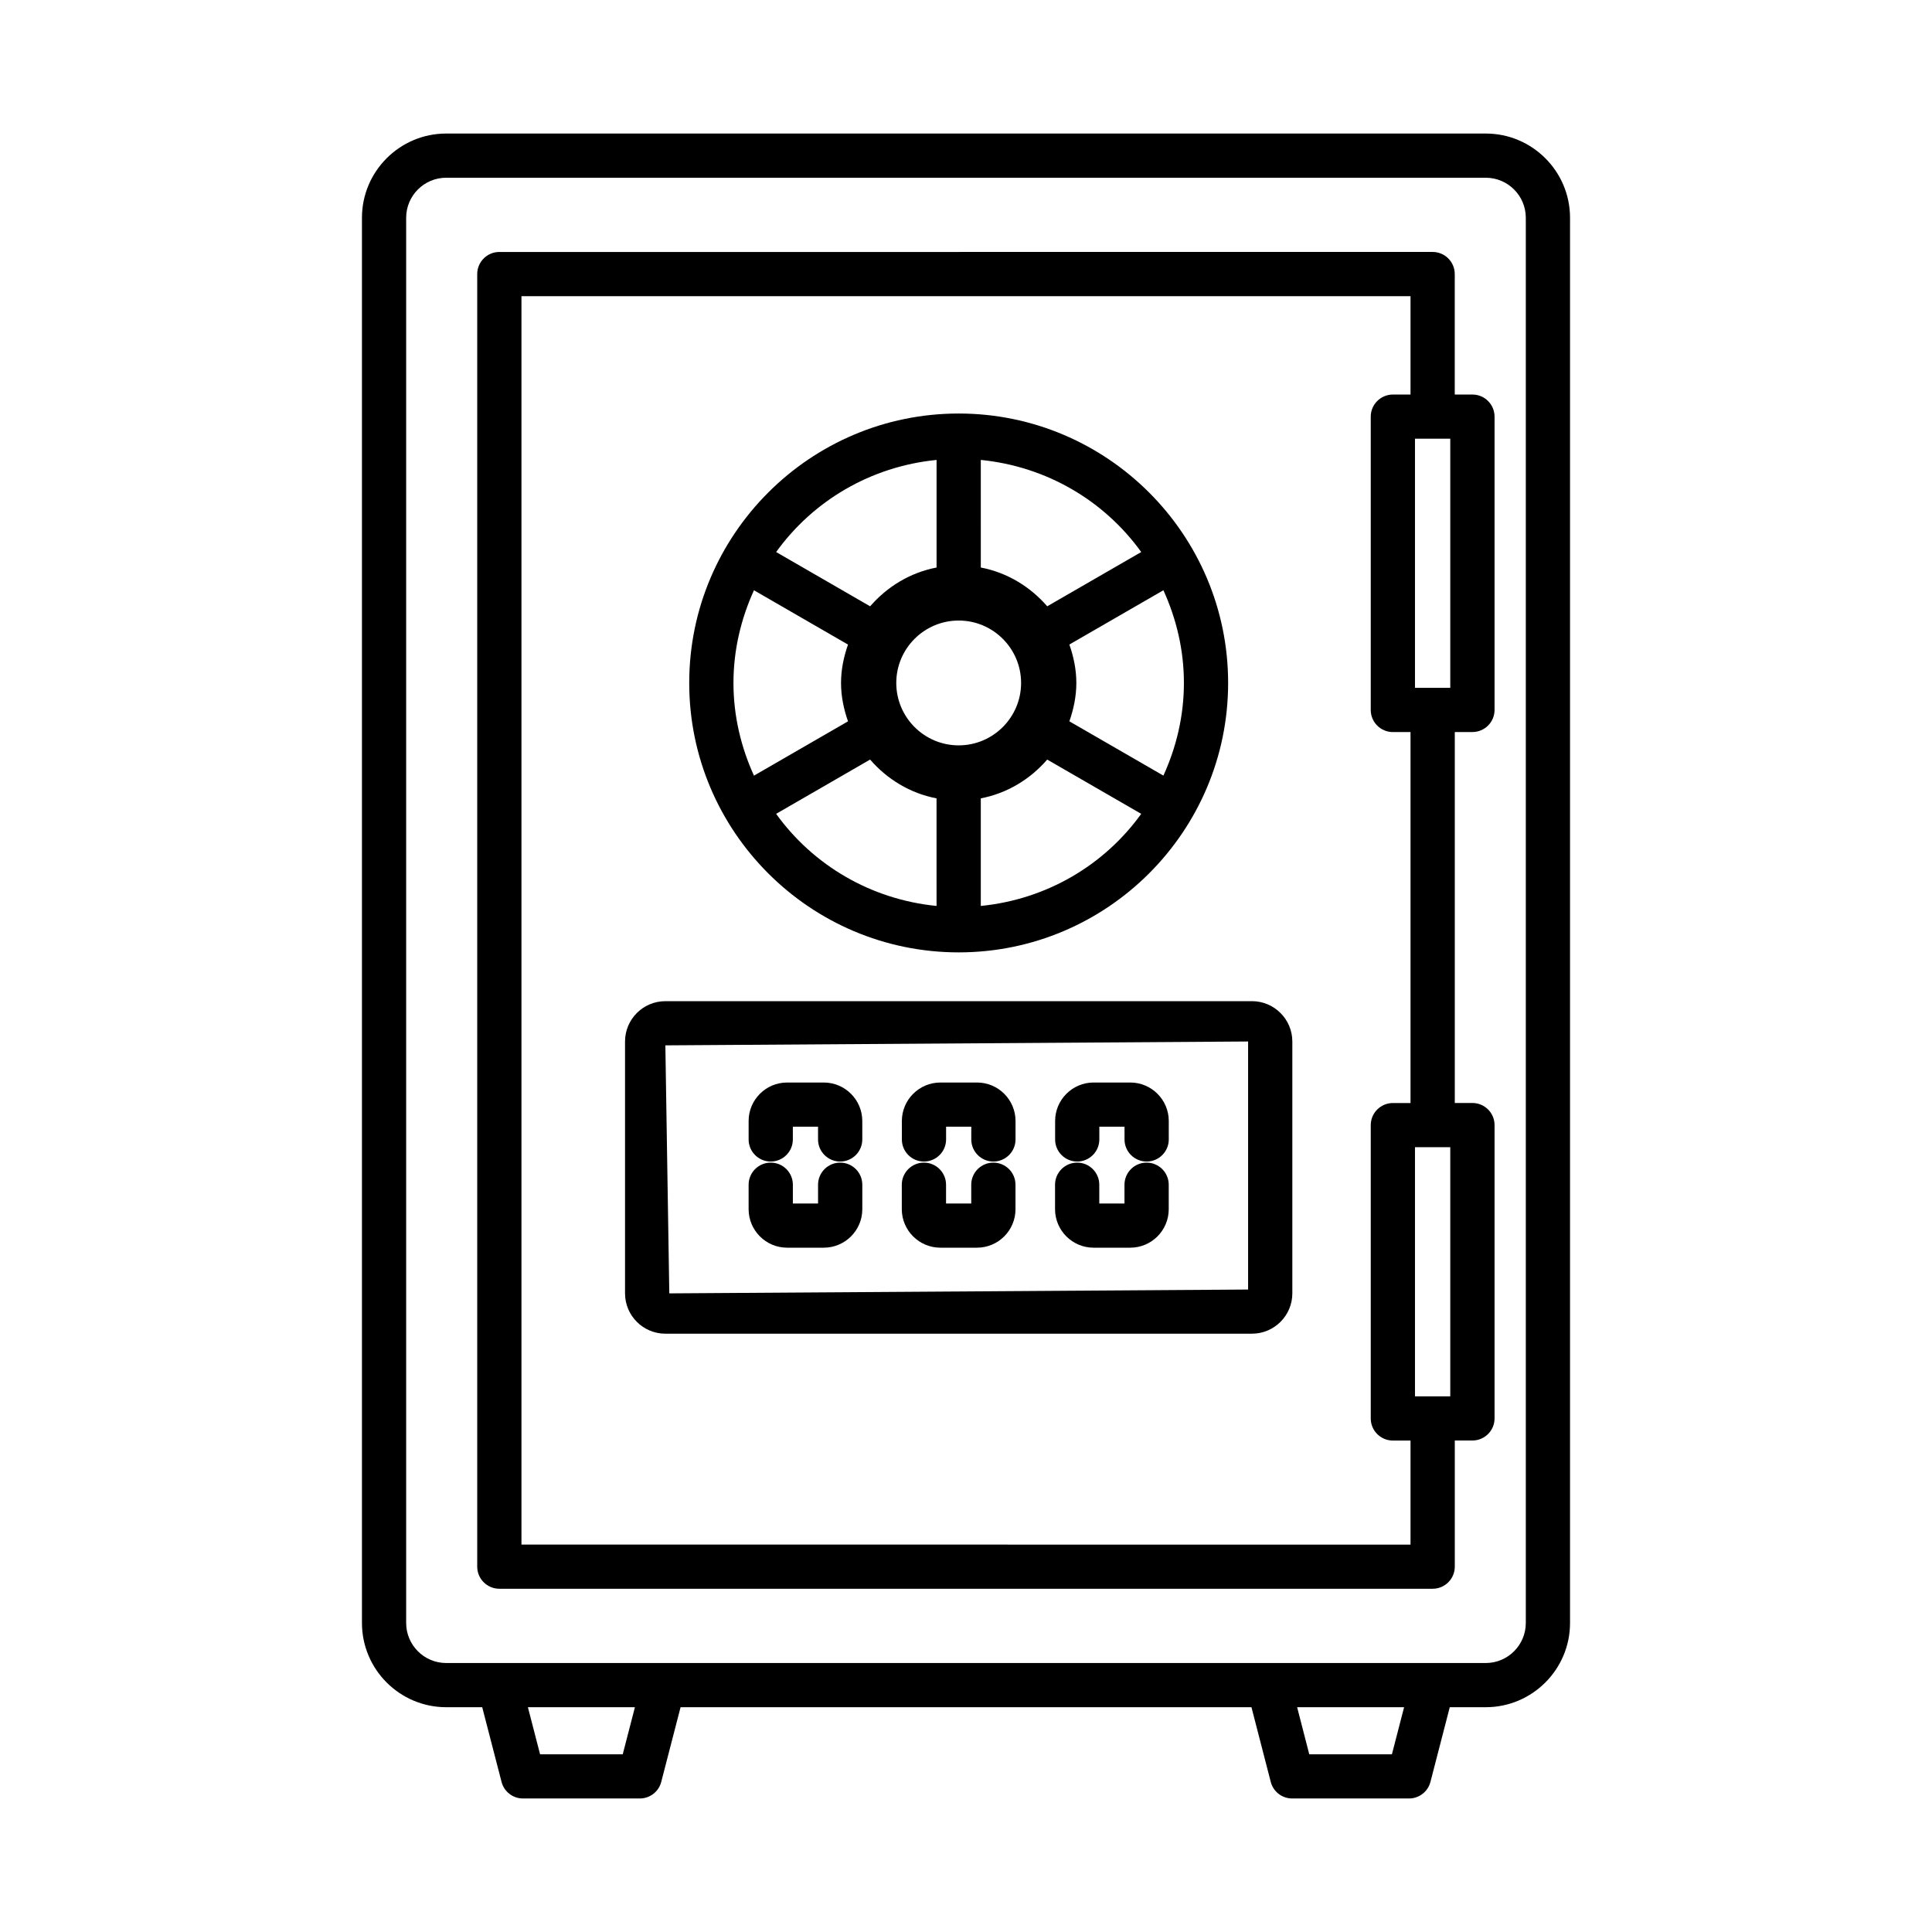
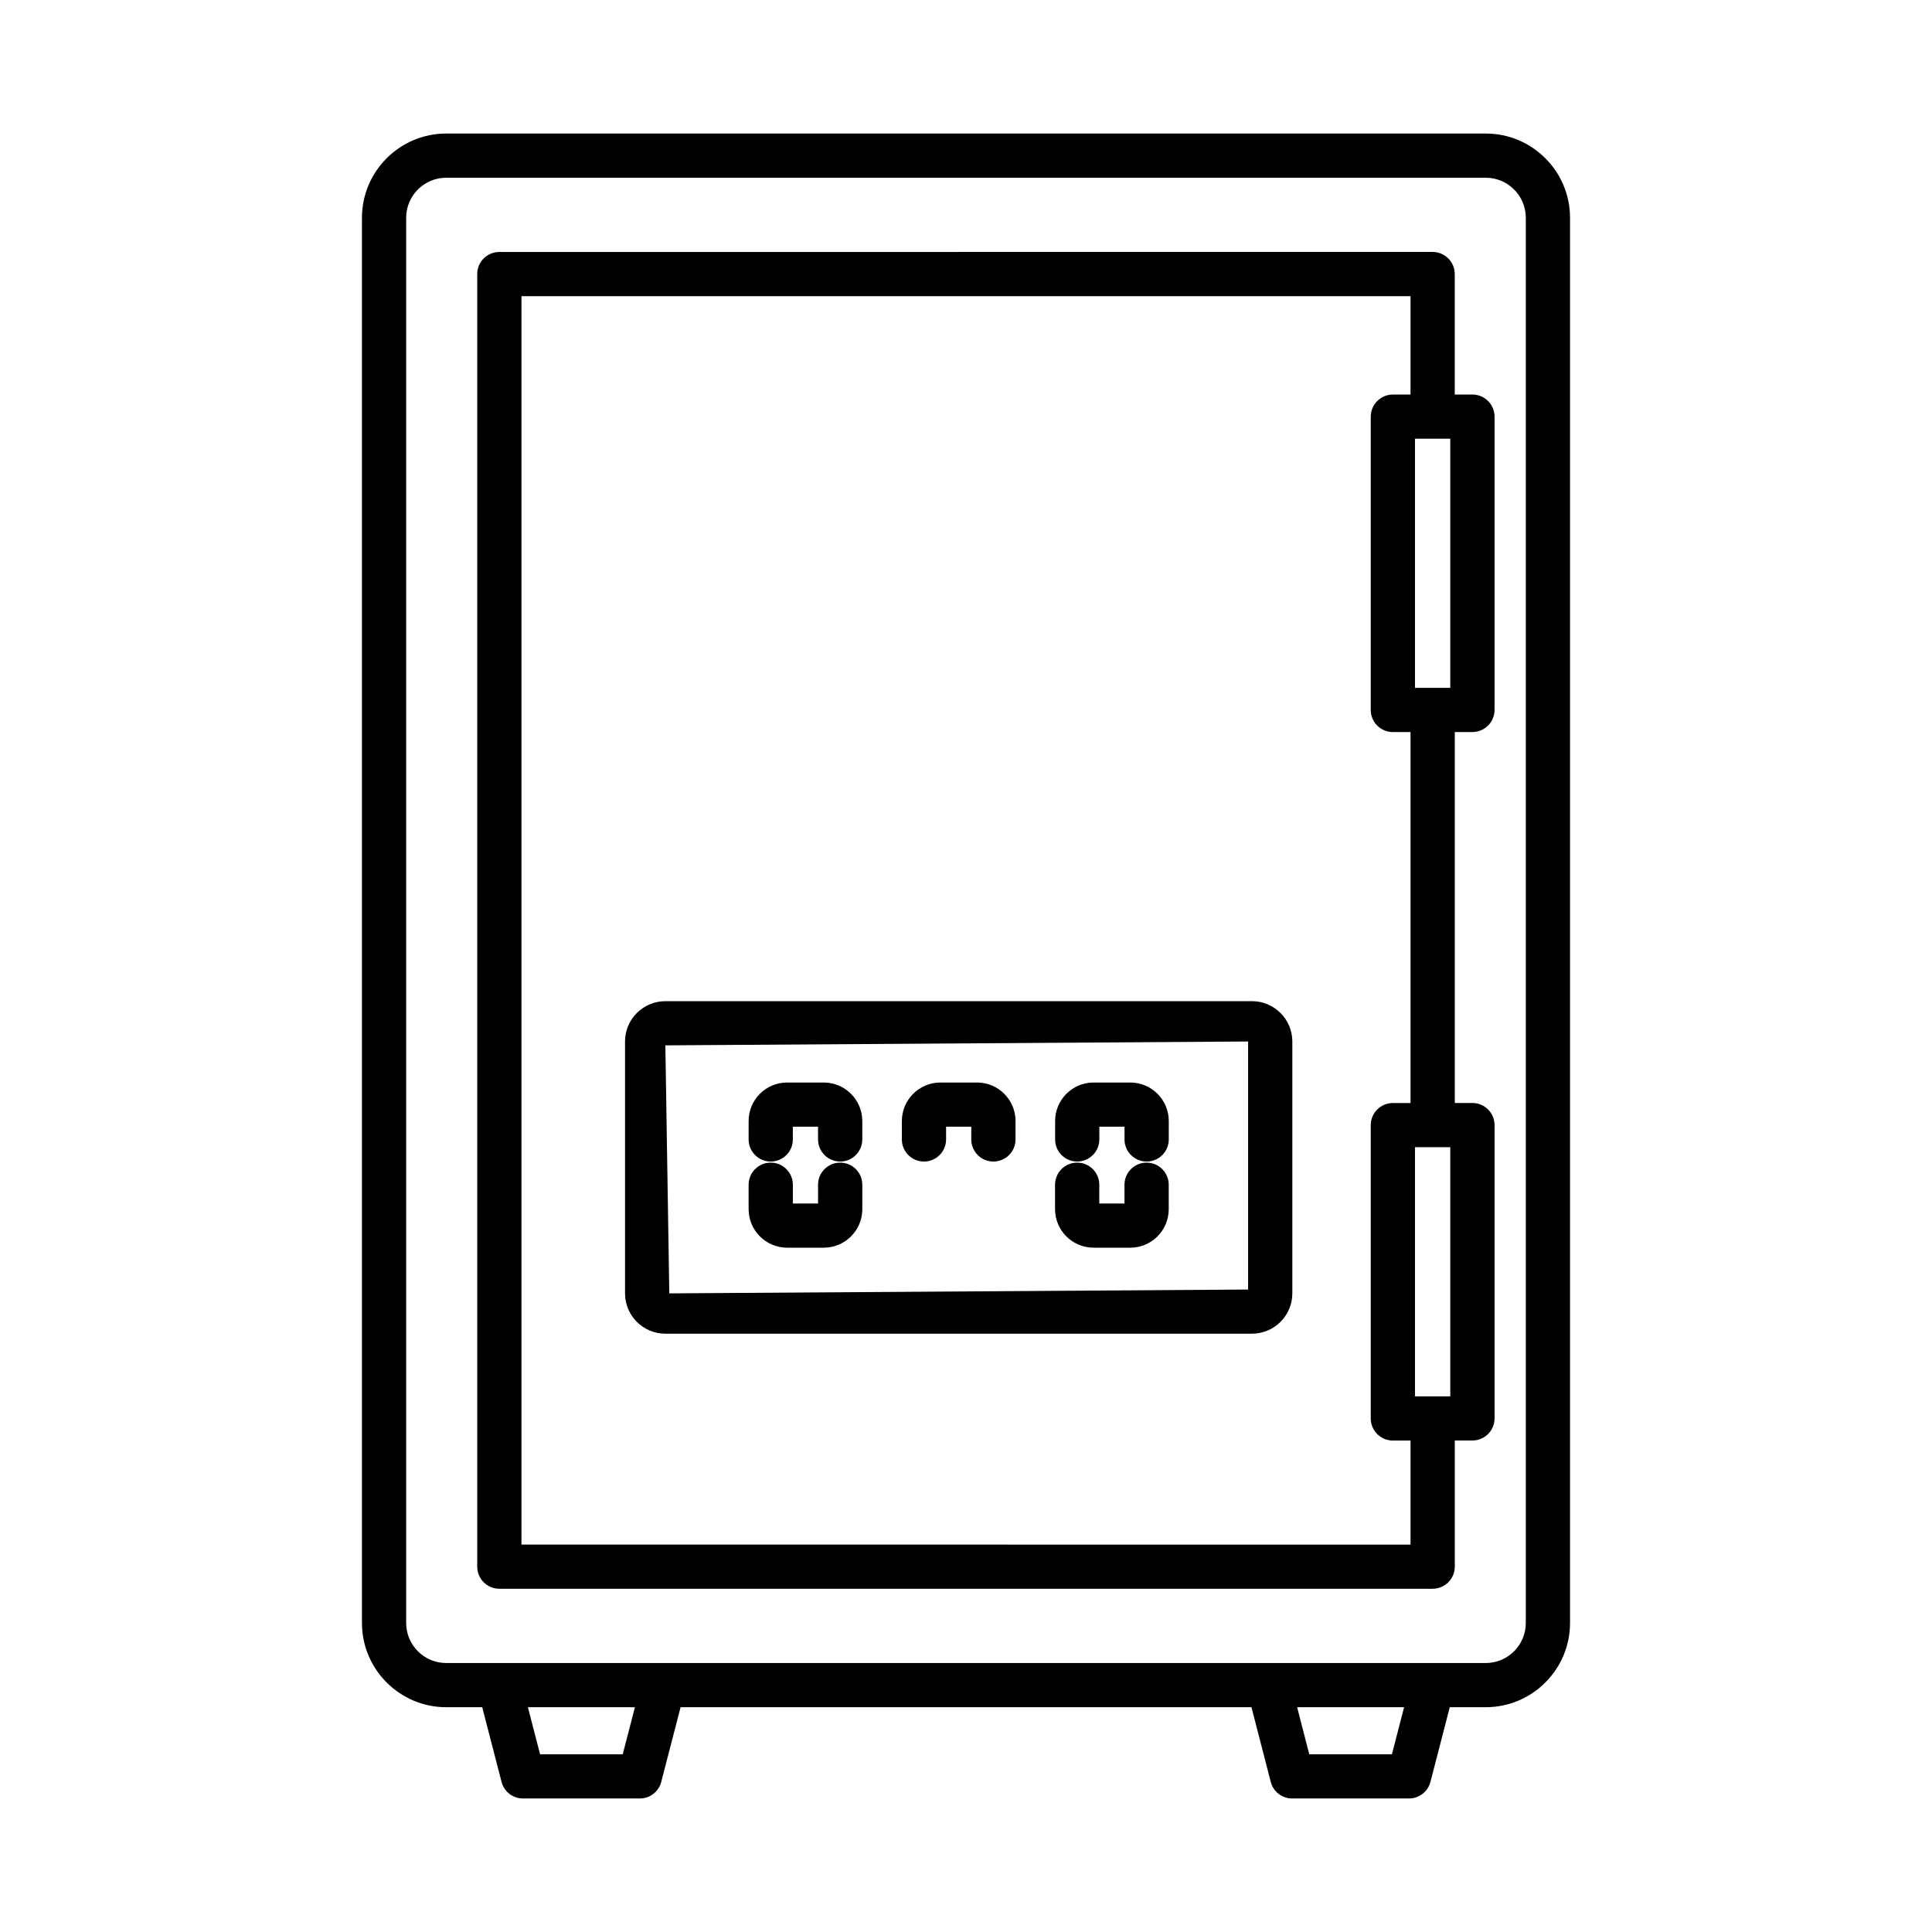
<svg xmlns="http://www.w3.org/2000/svg" fill="#000000" width="800px" height="800px" version="1.1" viewBox="144 144 512 512">
  <g>
    <path d="m537.75 179.39h-275.5c-12.309 0-22.328 10.016-22.328 22.324v372.39c0 12.309 10.02 22.324 22.328 22.324h9.543l5.125 19.801c0.672 2.59 3.004 4.387 5.676 4.387h30.965c2.672 0 5.004-1.801 5.676-4.387l5.125-19.801h151.29l5.113 19.801c0.672 2.59 3.004 4.387 5.676 4.387h30.965c2.672 0 5.004-1.801 5.676-4.387l5.125-19.801h9.543c12.309 0 22.328-10.016 22.328-22.324v-372.39c0-12.312-10.02-22.324-22.328-22.324zm-228.72 429.52h-21.902l-3.231-12.48h28.363zm203.84 0h-21.902l-3.215-12.48h28.348zm35.484-34.805c0 5.856-4.762 10.613-10.609 10.613h-275.5c-5.848 0-10.609-4.762-10.609-10.613v-372.39c0-5.856 4.762-10.613 10.609-10.613h275.5c5.848 0 10.609 4.762 10.609 10.613z" />
    <path d="m534.2 248.56h-4.676v-31.934c0-3.231-2.629-5.856-5.863-5.856l-247.33 0.004c-3.231 0-5.863 2.625-5.863 5.856v342.55c0 3.231 2.629 5.856 5.863 5.856h247.34c3.231 0 5.863-2.625 5.863-5.856v-33.43h4.676c3.231 0 5.863-2.625 5.863-5.856v-77.734c0-3.231-2.629-5.856-5.863-5.856h-4.676v-98.309h4.676c3.231 0 5.863-2.625 5.863-5.856v-77.734c-0.008-3.227-2.637-5.848-5.867-5.848zm-16.398 0h-4.676c-3.231 0-5.863 2.625-5.863 5.856v77.734c0 3.231 2.629 5.856 5.863 5.856h4.676v98.309h-4.676c-3.231 0-5.863 2.625-5.863 5.856v77.734c0 3.231 2.629 5.856 5.863 5.856h4.676v27.578l-235.61-0.012v-330.84h235.61zm10.535 265.48h-9.352v-66.027h9.352zm0-187.75h-9.352v-66.027h9.352z" />
-     <path d="m398.06 396.39c39.371 0 71.406-32.031 71.406-71.402s-32.039-71.402-71.406-71.402c-39.371 0-71.41 32.031-71.41 71.402s32.039 71.402 71.41 71.402zm-5.863-12.305c-17.488-1.738-32.762-10.852-42.516-24.41l24.906-14.383c4.5 5.195 10.594 8.941 17.605 10.281zm11.723 0v-28.512c7.012-1.34 13.105-5.086 17.602-10.277l24.91 14.379c-9.75 13.562-25.02 22.672-42.512 24.41zm48.395-83.664c3.418 7.512 5.434 15.789 5.434 24.562 0 8.777-2.016 17.051-5.434 24.562l-24.922-14.387c1.117-3.207 1.848-6.594 1.848-10.176s-0.73-6.969-1.848-10.176zm-48.395-34.535c17.488 1.738 32.762 10.848 42.516 24.41l-24.91 14.379c-4.5-5.191-10.594-8.938-17.602-10.277zm10.68 59.102c0 9.121-7.418 16.539-16.539 16.539s-16.539-7.418-16.539-16.539 7.418-16.539 16.539-16.539 16.539 7.418 16.539 16.539zm-22.402-59.102v28.512c-7.012 1.344-13.105 5.09-17.605 10.281l-24.906-14.383c9.75-13.559 25.023-22.672 42.512-24.41zm-53.824 59.102c0-8.777 2.016-17.051 5.434-24.562l24.922 14.391c-1.117 3.203-1.848 6.594-1.848 10.172s0.73 6.965 1.848 10.172l-24.922 14.391c-3.418-7.512-5.434-15.785-5.434-24.562z" />
    <path d="m348.25 451.82c3.231 0 5.863-2.625 5.863-5.856v-3.383h6.676v3.383c0 3.231 2.629 5.856 5.863 5.856 3.231 0 5.863-2.625 5.863-5.856v-4.894c0-5.617-4.59-10.191-10.207-10.191h-9.723c-5.617 0-10.191 4.574-10.191 10.191v4.894c-0.004 3.234 2.625 5.856 5.856 5.856z" />
    <path d="m352.59 474.65h9.723c5.617 0 10.207-4.574 10.207-10.191v-6.496c0-3.231-2.629-5.856-5.863-5.856-3.231 0-5.863 2.625-5.863 5.856v4.981h-6.676v-4.981c0-3.231-2.629-5.856-5.863-5.856-3.231 0-5.863 2.625-5.863 5.856v6.496c0.008 5.617 4.582 10.191 10.199 10.191z" />
    <path d="m388.86 451.82c3.231 0 5.863-2.625 5.863-5.856v-3.383h6.676v3.383c0 3.231 2.629 5.856 5.863 5.856 3.231 0 5.863-2.625 5.863-5.856v-4.894c0-5.617-4.574-10.191-10.191-10.191h-9.723c-5.617 0-10.207 4.574-10.207 10.191v4.894c-0.008 3.234 2.625 5.856 5.856 5.856z" />
-     <path d="m393.2 474.65h9.723c5.617 0 10.191-4.574 10.191-10.191v-6.496c0-3.231-2.629-5.856-5.863-5.856-3.231 0-5.863 2.625-5.863 5.856v4.981h-6.676v-4.981c0-3.231-2.629-5.856-5.863-5.856-3.231 0-5.863 2.625-5.863 5.856v6.496c0.008 5.617 4.598 10.191 10.215 10.191z" />
    <path d="m429.47 451.82c3.231 0 5.863-2.625 5.863-5.856v-3.383h6.676v3.383c0 3.231 2.629 5.856 5.863 5.856 3.231 0 5.863-2.625 5.863-5.856v-4.894c0-5.617-4.574-10.191-10.191-10.191h-9.734c-5.617 0-10.191 4.574-10.191 10.191v4.894c-0.008 3.234 2.621 5.856 5.852 5.856z" />
    <path d="m433.8 474.65h9.734c5.617 0 10.191-4.574 10.191-10.191v-6.496c0-3.231-2.629-5.856-5.863-5.856-3.231 0-5.863 2.625-5.863 5.856v4.981h-6.676v-4.981c0-3.231-2.629-5.856-5.863-5.856-3.231 0-5.863 2.625-5.863 5.856v6.496c0.012 5.617 4.586 10.191 10.203 10.191z" />
    <path d="m320.32 497.44h155.47c5.891 0 10.691-4.797 10.691-10.688v-66.746c0-5.891-4.805-10.688-10.691-10.688l-155.47 0.004c-5.891 0-10.68 4.797-10.68 10.688v66.746c0 5.891 4.789 10.684 10.68 10.684zm154.44-77.434v65.734l-153.39 1.016-1.043-65.727z" />
  </g>
</svg>